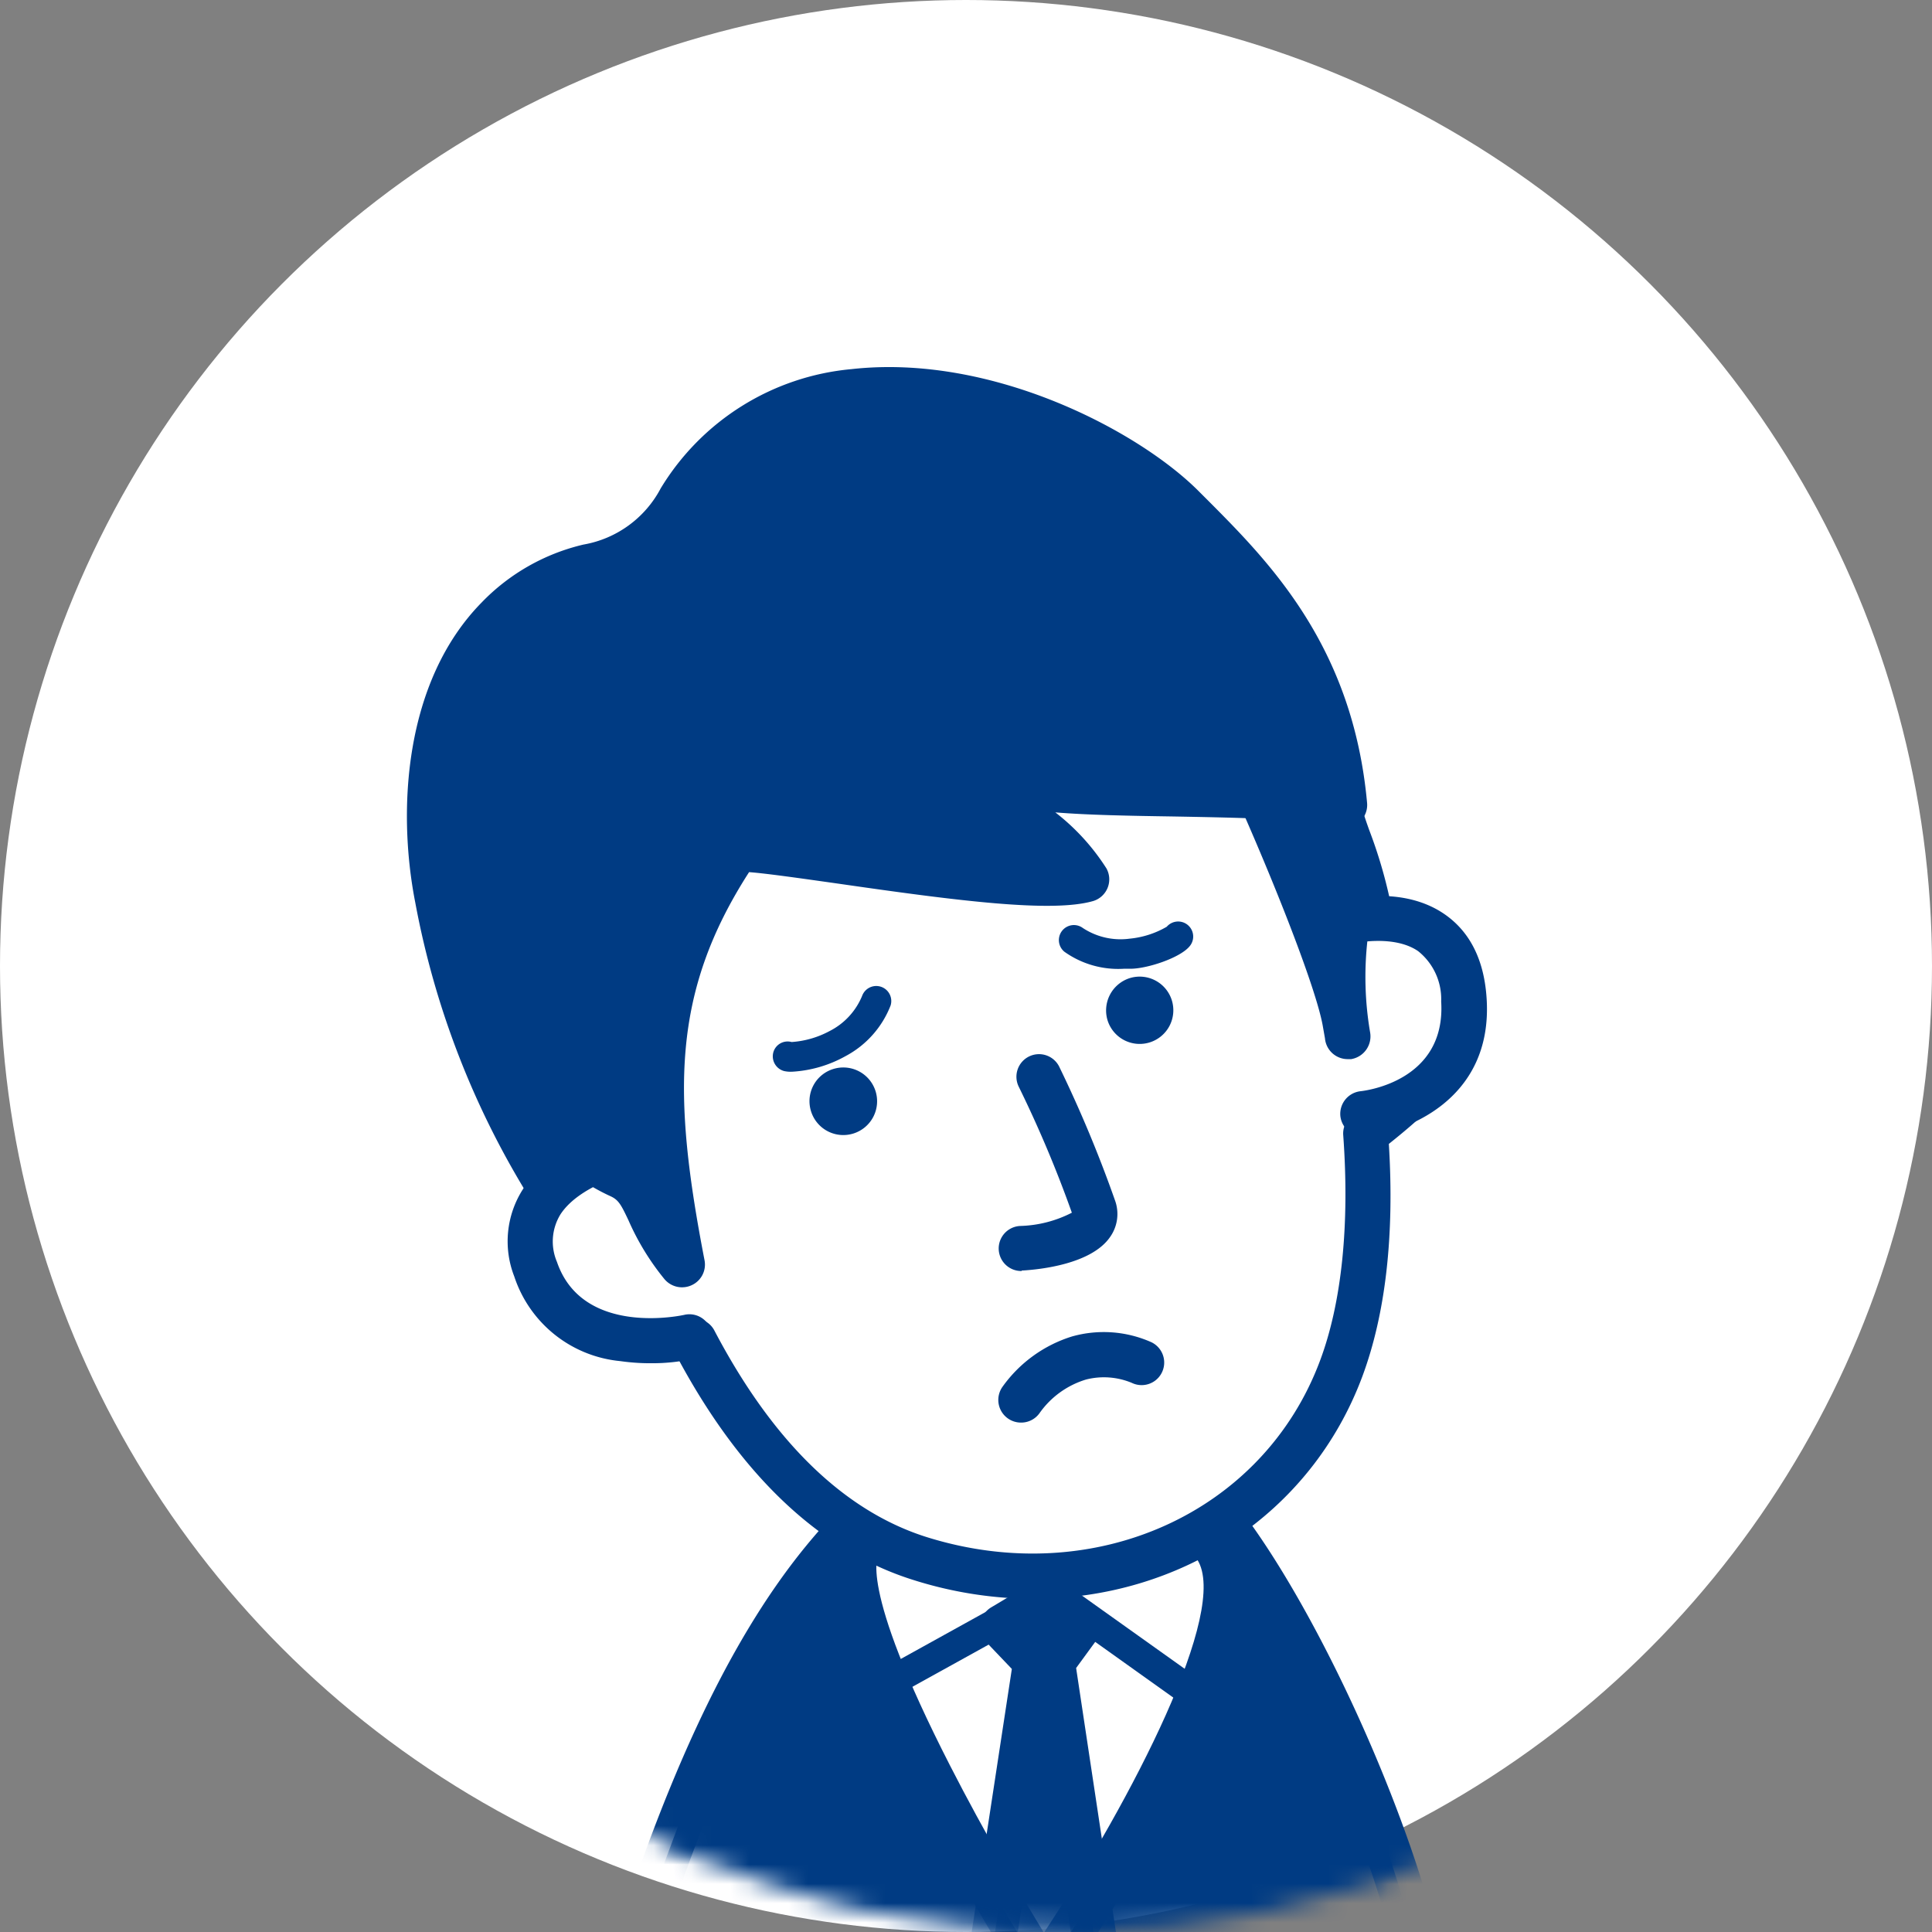
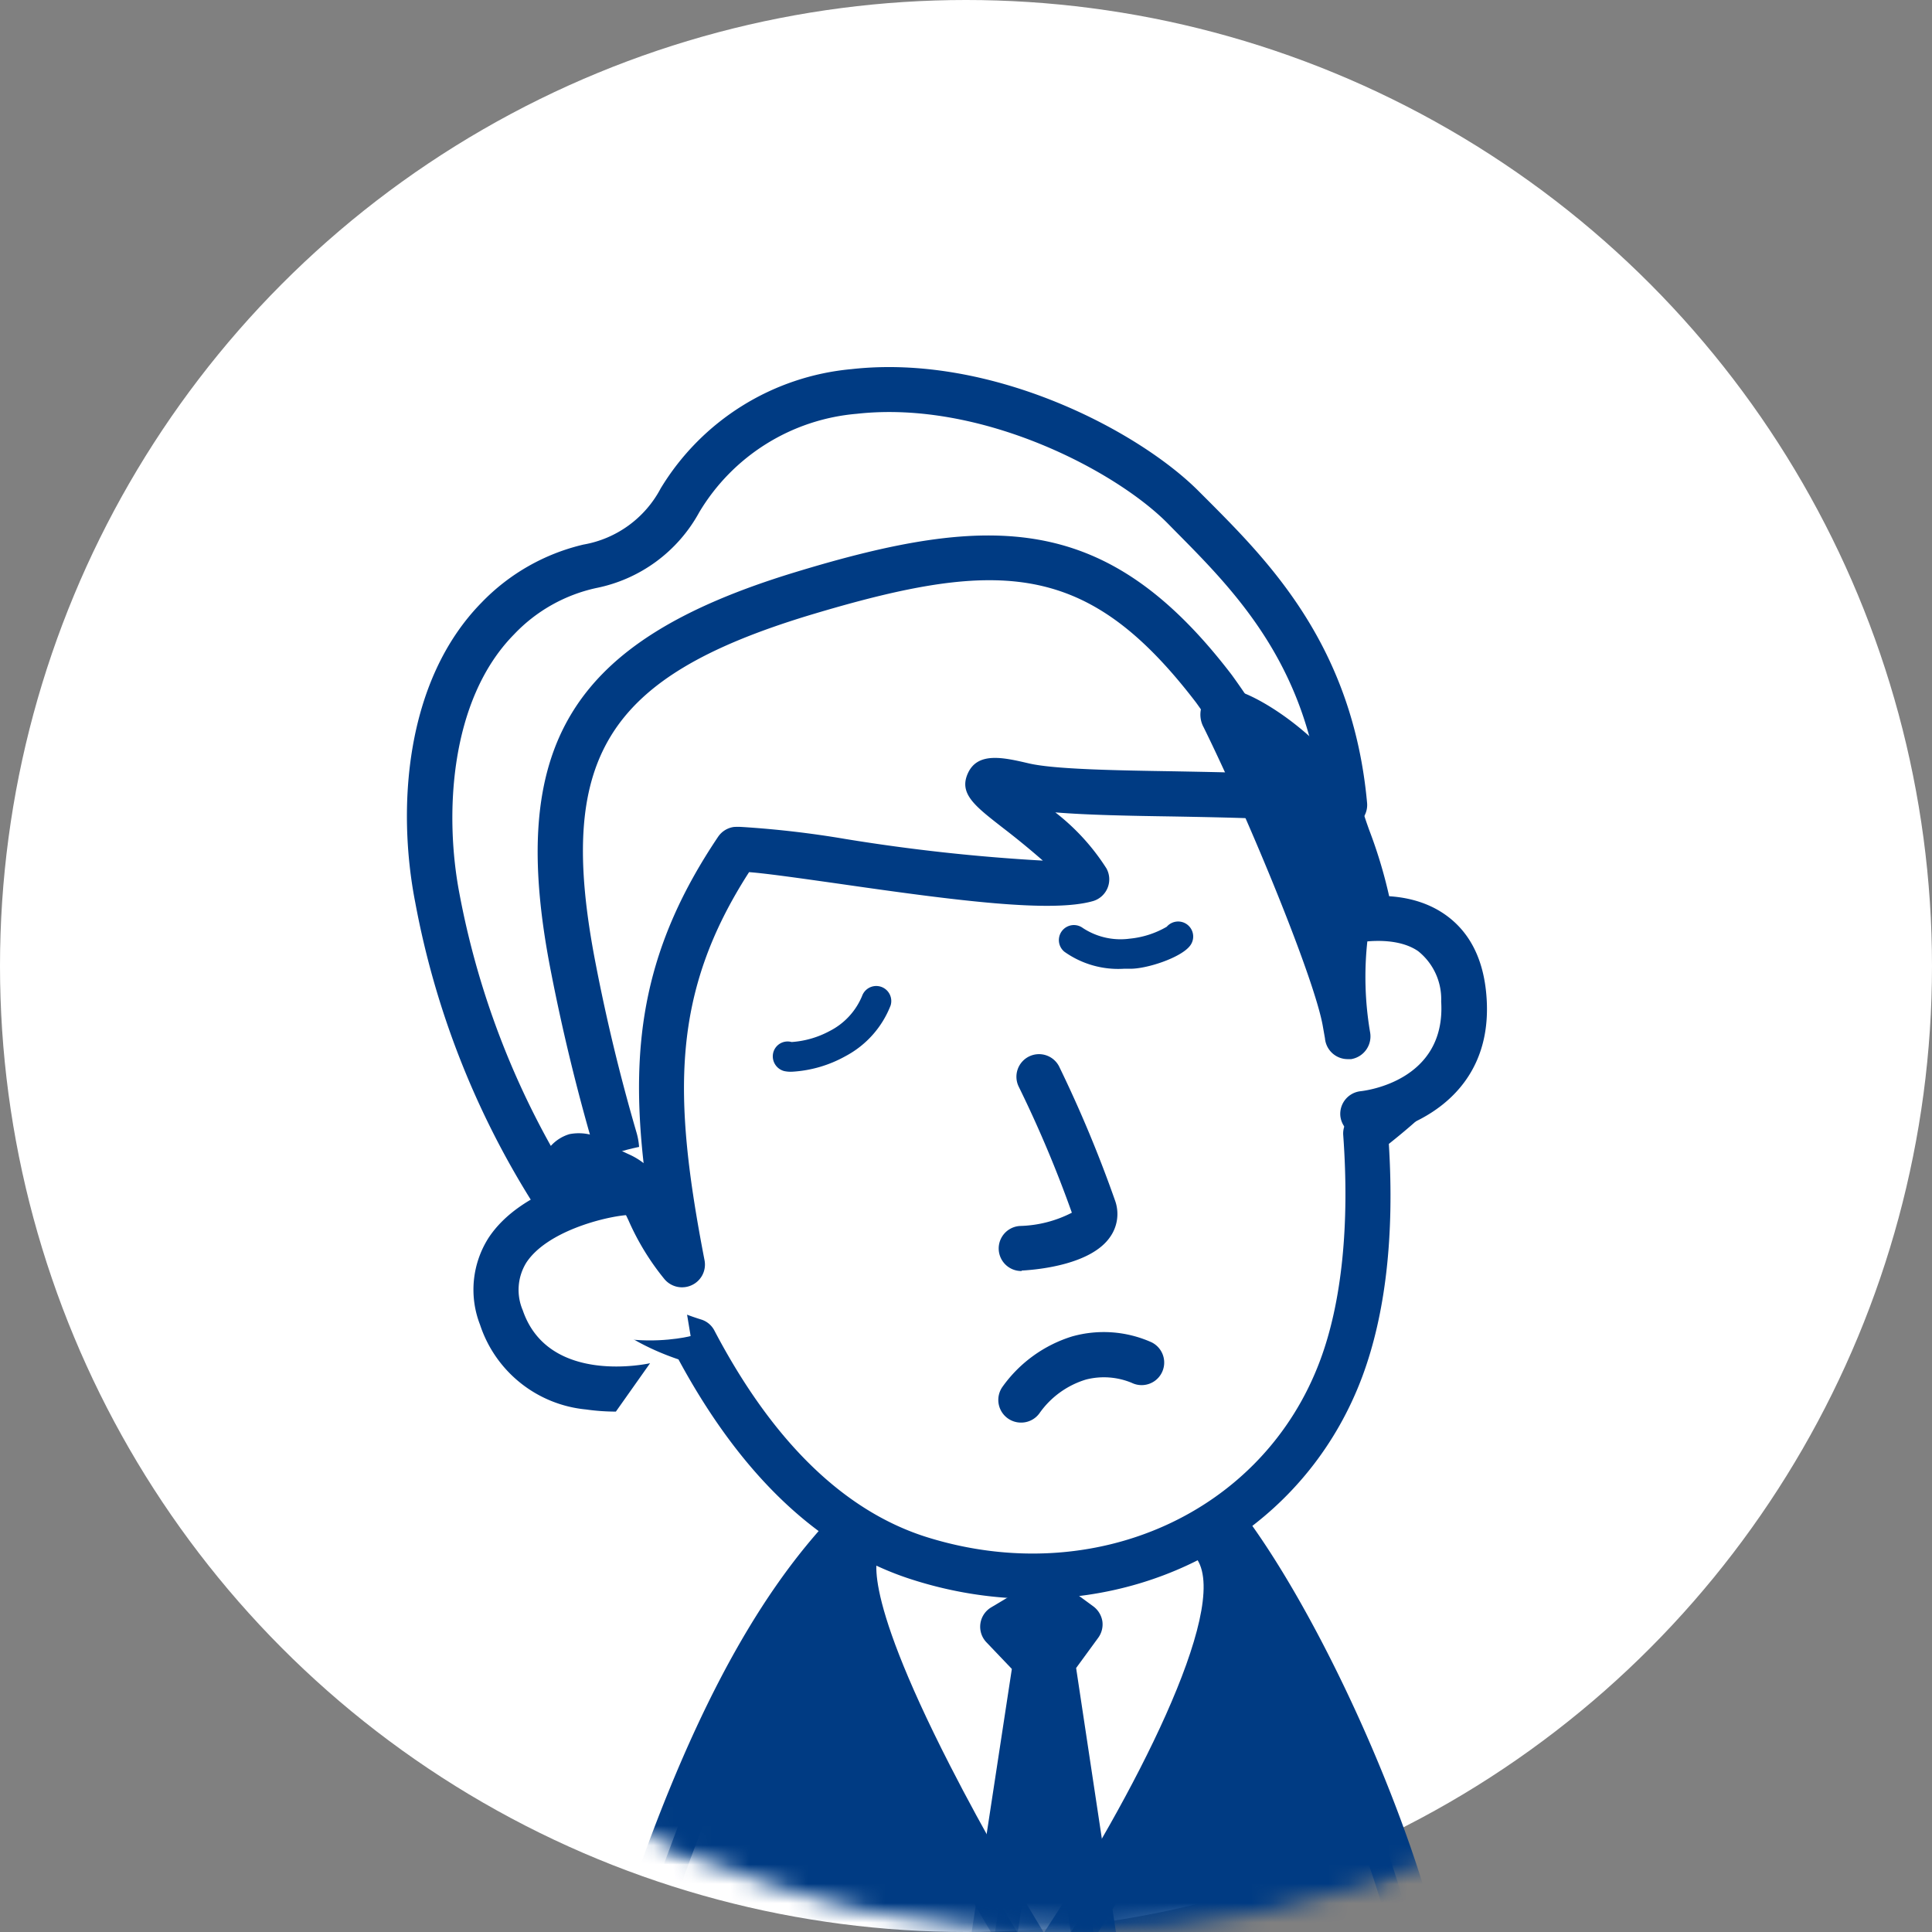
<svg xmlns="http://www.w3.org/2000/svg" xmlns:xlink="http://www.w3.org/1999/xlink" width="100" height="100">
  <rect width="100%" height="100%" fill="#808080" stroke="none" />
  <defs>
    <circle id="a" cx="50" cy="50" r="50" />
  </defs>
  <g fill="none" fill-rule="evenodd">
    <mask id="b" fill="#fff">
      <use xlink:href="#a" />
    </mask>
    <use fill="#FFF" xlink:href="#a" />
    <path fill="#003B83" fill-rule="nonzero" d="M33.134 96.85c-2.606 7.84-3.635 19.129-3.635 19.129h46.296s-1.955-11.564-4.924-19.657c-2.97-8.093-6.276-14.445-11.194-18.724-4.053-3.533-14.232-2.483-16.392-.227-3.19 3.313-7.586 11.64-10.151 19.479z" mask="url(#b)" transform="matrix(-1 0 0 1 105.294 0)" />
    <path fill="#003B83" fill-rule="nonzero" d="M75.83 117.145H29.532a1.166 1.166 0 0 1-1.166-1.269c.048-.466 1.077-11.516 3.69-19.396 2.613-7.867 7.092-16.427 10.419-19.89 2.674-2.806 13.539-3.732 18.004.15 4.465 3.882 8.107 9.89 11.522 19.205 2.97 8.1 4.897 19.382 4.98 19.89a1.166 1.166 0 0 1-1.153 1.372v-.062zm-45-2.332h43.6c-.61-3.279-2.318-11.804-4.616-18.087-3.271-8.916-6.625-14.554-10.87-18.25-3.76-3.272-13.224-1.921-14.781-.295-3.066 3.216-7.415 11.577-9.89 19.04-2.024 6.09-3.094 14.444-3.444 17.592z" mask="url(#b)" transform="matrix(-1 0 0 1 105.363 0)" />
    <path fill="#FFF" fill-rule="nonzero" d="M53.647 102.2s12.49-19.822 9.259-22.634c-2.668-2.318-17.01-1.228-18.176.46-3.203 4.63 8.917 22.174 8.917 22.174z" mask="url(#b)" transform="matrix(-1 0 0 1 107.631 0)" />
    <path fill="#003B83" fill-rule="nonzero" d="M53.61 103.366c-.382 0-.741-.187-.96-.501-2.098-3.045-12.4-18.464-8.916-23.505.247-.356.905-1.31 5.844-1.927 3.066-.384 11.57-.912 14.06 1.255 1.262 1.097 2.058 3.656-3.148 13.786-2.71 5.288-5.864 10.288-5.892 10.35-.209.33-.57.533-.96.542h-.027zm-7.99-22.634c-1.66 2.627 3.361 12.346 7.943 19.307 1.131-1.865 3.093-5.199 4.856-8.649 4.876-9.526 3.696-10.94 3.683-10.974-.686-.617-3.656-1.186-8.45-1-4.308.198-7.442.89-8.032 1.323v-.007z" mask="url(#b)" transform="matrix(-1 0 0 1 107.595 0)" />
-     <path fill="#003B83" fill-rule="nonzero" d="M45.986 88.462a.775.775 0 0 1-.446-1.413l7.373-5.254a.748.748 0 0 1 .823-.048l8.464 4.685c.373.21.507.68.302 1.056a.775.775 0 0 1-1.056.302l-8.032-4.445-6.975 4.973a.789.789 0 0 1-.453.144z" mask="url(#b)" transform="matrix(-1 0 0 1 107.803 0)" />
    <path fill="#003B83" fill-rule="nonzero" mask="url(#b)" transform="matrix(-1 0 0 1 108.086 0)" d="M52.16 84.079l1.715-1.255 2.284 1.372-1.715 1.769 2.455 16.125-5.713-.117 2.401-15.946z" />
    <path fill="#003B83" fill-rule="nonzero" d="M56.846 103.256l-5.713-.117a1.187 1.187 0 0 1-.87-.411 1.166 1.166 0 0 1-.262-.926l2.332-15.466-1.138-1.557a1.18 1.18 0 0 1-.22-.865c.05-.307.217-.582.467-.768l1.715-1.255c.378-.276.885-.3 1.289-.062l2.29 1.372a1.166 1.166 0 0 1 .234 1.81l-1.31 1.373 2.373 15.548c.047.342-.055.687-.281.947a1.16 1.16 0 0 1-.906.377zm-4.362-2.421l3.004.055-1.515-9.939-1.489 9.884zm1.255-16.502l.261.363.247-.253-.363-.22-.145.11z" mask="url(#b)" transform="matrix(-1 0 0 1 108.033 0)" />
    <path fill="#FFF" fill-rule="nonzero" d="M73.842 50.101c-.576 2.929-1.276 5.926-2.14 8.84-.624 2.12 1.962 4.658 1.16 6.64-.604 1.488-2.532 2.99-5.275 3.834-2.874 5.487-6.687 9.719-11.75 11.283-8.813 2.743-18.477-1.139-21.728-9.856-1.275-3.43-1.598-7.703-1.268-12.168-4.932-3.84-3.869-4.259-3.47-6.262.397-2.002 5.26-3.91 5.911-5.898a37.565 37.565 0 0 1 5.405-10.85c5.885-7.696 10.974-8.073 21.351-4.905 11.365 3.45 13.958 8.382 11.804 19.342z" mask="url(#b)" transform="matrix(-1 0 0 1 103.526 0)" />
    <path fill="#003B83" fill-rule="nonzero" d="M50.037 82.755c-7.579 0-14.369-4.341-17.044-11.509-1.2-3.23-1.667-7.277-1.372-12.037-3.744-2.983-4.163-4.197-3.573-6.358.055-.205.117-.425.165-.686.308-1.543 1.934-2.709 3.504-3.834 1.002-.72 2.25-1.611 2.442-2.201a38.409 38.409 0 0 1 5.59-11.194c6.44-8.429 12.421-8.422 22.634-5.308 11.612 3.546 14.91 8.957 12.606 20.672a102.211 102.211 0 0 1-2.167 8.95c-.192.645.199 1.605.576 2.531.535 1.297 1.131 2.744.542 4.218-.727 1.797-2.785 3.43-5.55 4.363-3.291 6.097-7.4 9.945-12.208 11.433-1.988.626-4.06.95-6.145.96zM52.3 30.032c-4.19 0-7.242 1.811-10.706 6.338a36.351 36.351 0 0 0-5.226 10.507c-.432 1.317-1.825 2.312-3.3 3.375-1.035.734-2.448 1.749-2.571 2.387-.062.301-.138.576-.206.83-.26.96-.398 1.447 3.244 4.286.31.239.478.619.446 1.009-.336 4.622.075 8.655 1.2 11.66 2.942 7.887 11.66 11.824 20.295 9.156 4.3-1.33 8.025-4.939 11.056-10.714.143-.274.39-.479.686-.569 2.744-.85 4.163-2.236 4.54-3.162.234-.569-.143-1.488-.541-2.455-.501-1.242-1.077-2.64-.652-4.074a96.256 96.256 0 0 0 2.113-8.738c2.057-10.583-.487-14.788-10.974-17.997-3.82-1.153-6.825-1.839-9.404-1.839z" mask="url(#b)" transform="matrix(-1 0 0 1 103.507 0)" />
    <path fill="#003B83" fill-rule="nonzero" d="M56.65 65.76h-.075c-.81-.049-3.519-.31-4.5-1.729a2.058 2.058 0 0 1-.267-1.872 65.844 65.844 0 0 1 2.874-6.9 1.169 1.169 0 1 1 2.112 1.001 61.838 61.838 0 0 0-2.743 6.509c.822.424 1.73.658 2.654.686a1.166 1.166 0 0 1-.068 2.332l.013-.028z" mask="url(#b)" transform="matrix(-1 0 0 1 109.53 0)" />
    <path fill="#003B83" fill-rule="nonzero" d="M59.075 73.633a1.166 1.166 0 0 1-.947-.48 4.554 4.554 0 0 0-2.414-1.749 3.759 3.759 0 0 0-2.366.172 1.167 1.167 0 0 1-1.022-2.1 6.05 6.05 0 0 1 4.115-.301 6.955 6.955 0 0 1 3.594 2.6 1.173 1.173 0 0 1-.96 1.858z" mask="url(#b)" transform="matrix(-1 0 0 1 111.928 0)" />
    <path fill="#FFF" fill-rule="nonzero" d="M29.076 59.21c1.64.13 8.06 1.584 6.4 6.46-1.66 4.877-7.75 3.58-8.053 3.484" mask="url(#b)" transform="matrix(-1 0 0 1 63.17 0)" />
-     <path fill="#003B83" fill-rule="nonzero" d="M29.473 70.56a9.801 9.801 0 0 1-2.456-.28 1.166 1.166 0 0 1 .686-2.223s5.247 1.193 6.591-2.743a2.682 2.682 0 0 0-.185-2.463c-1.056-1.612-4.012-2.366-5.199-2.462a1.16 1.16 0 0 1-1.07-1.255 1.173 1.173 0 0 1 1.255-1.07c1.372.117 5.295.96 6.969 3.505a4.993 4.993 0 0 1 .439 4.499 6.413 6.413 0 0 1-5.487 4.383c-.511.073-1.027.11-1.543.11z" mask="url(#b)" transform="matrix(-1 0 0 1 63.121 0)" />
+     <path fill="#003B83" fill-rule="nonzero" d="M29.473 70.56s5.247 1.193 6.591-2.743a2.682 2.682 0 0 0-.185-2.463c-1.056-1.612-4.012-2.366-5.199-2.462a1.16 1.16 0 0 1-1.07-1.255 1.173 1.173 0 0 1 1.255-1.07c1.372.117 5.295.96 6.969 3.505a4.993 4.993 0 0 1 .439 4.499 6.413 6.413 0 0 1-5.487 4.383c-.511.073-1.027.11-1.543.11z" mask="url(#b)" transform="matrix(-1 0 0 1 63.121 0)" />
    <path fill="#FFF" fill-rule="nonzero" d="M75.796 47.927c-1.564-.5-6.454-1.262-6.777 3.875-.322 5.137 4.904 5.844 5.22 5.871" mask="url(#b)" transform="matrix(-1 0 0 1 144.8 0)" />
    <path fill="#003B83" fill-rule="nonzero" d="M74.31 58.805h-.096c-1.866-.158-6.632-1.742-6.29-7.113.124-2.003.865-3.477 2.202-4.39 2.346-1.597 5.487-.685 6.098-.52a1.166 1.166 0 0 1-.686 2.222c-.878-.282-2.867-.597-4.067.226a3.176 3.176 0 0 0-1.194 2.606c-.26 4.15 3.985 4.623 4.163 4.644a1.18 1.18 0 0 1 1.057 1.268 1.166 1.166 0 0 1-1.187 1.057z" mask="url(#b)" transform="matrix(-1 0 0 1 144.872 0)" />
-     <path fill="#003B83" fill-rule="nonzero" d="M60.653 52.824a1.742 1.742 0 1 1-1.139-2.195 1.756 1.756 0 0 1 1.139 2.195z" mask="url(#b)" transform="matrix(-1 0 0 1 117.984 0)" />
-     <path fill="#003B83" fill-rule="nonzero" d="M45.315 57.529a1.749 1.749 0 1 1-1.139-2.195 1.742 1.742 0 0 1 1.139 2.195z" mask="url(#b)" transform="matrix(-1 0 0 1 87.297 0)" />
-     <path fill="#003B83" fill-rule="nonzero" d="M66.056 32.021c-3.937-4.005-6.509-1.406-9.43-6.118-6.427-10.37-21.331-4.43-26.064.385-3.12 3.168-7.544 7.318-8.306 15.384 3.018-.85 13.54-.316 16.626-1.015 5-1.139-1.646 1.906-3.279 4.862 3.245.94 16.413-1.77 18.114-1.543 4.513 6.708 4.596 12.29 2.82 21.482 2.057-2.476 1.673-3.924 3.237-4.616 2.057-.913 2.153-2.01 3.594.686a43.402 43.402 0 0 0 5.83-14.994c.94-4.876.336-10.953-3.142-14.513z" mask="url(#b)" transform="matrix(-1 0 0 1 91.851 0)" />
    <path fill="#003B83" fill-rule="nonzero" d="M56.505 66.63a1.162 1.162 0 0 1-.494-.116 1.173 1.173 0 0 1-.652-1.276c1.653-8.553 1.729-13.827-2.304-20.096-.94.069-2.874.35-4.63.597-6.173.891-11.05 1.516-13.182.898a1.173 1.173 0 0 1-.686-1.687 11.4 11.4 0 0 1 2.647-2.901c-1.66.137-3.854.178-6.138.212-3.32.062-7.078.124-8.519.535a1.173 1.173 0 0 1-1.481-1.227c.734-8.114 5.055-12.47 8.23-15.659l.44-.439c3.086-3.134 10.72-7.18 18.017-6.365a12.915 12.915 0 0 1 9.877 6.173 5.604 5.604 0 0 0 3.998 2.908 10.727 10.727 0 0 1 5.275 3.004c3.978 4.054 4.382 10.68 3.429 15.529a44.348 44.348 0 0 1-5.995 15.404 1.166 1.166 0 0 1-2.01-.075c-.28-.521-.465-.81-.575-.974l-.254.15c-.405.257-.826.487-1.262.687-.425.192-.556.439-.947 1.269a13.093 13.093 0 0 1-1.858 3.031c-.23.271-.57.425-.926.419zm-3.073-23.827c.135-.008.27-.008.405 0 .33.044.627.226.816.501 3.786 5.624 4.575 10.542 3.861 16.9a3.6 3.6 0 0 1 .755-.453 9.15 9.15 0 0 0 1.022-.542 2.53 2.53 0 0 1 2.057-.507c.373.11.708.321.968.61a43.059 43.059 0 0 0 4.725-13.031c.789-4.074.528-10.042-2.819-13.443a8.285 8.285 0 0 0-4.252-2.401 7.819 7.819 0 0 1-5.336-3.923 10.528 10.528 0 0 0-8.155-5.096c-6.454-.72-13.423 2.963-16.098 5.679l-.439.446c-2.846 2.873-6.33 6.399-7.345 12.702 1.913-.226 4.623-.268 7.441-.322 3.066-.048 6.228-.103 7.545-.412 1.317-.309 2.62-.597 3.134.487.515 1.084-.37 1.735-1.81 2.86a41.861 41.861 0 0 0-2.058 1.687 97.126 97.126 0 0 0 10.213-1.118 51.09 51.09 0 0 1 5.37-.624z" mask="url(#b)" transform="matrix(-1 0 0 1 91.827 0)" />
    <path fill="#003B83" fill-rule="nonzero" d="M63.303 47.447c2.675-1.694.686 9.087 1.303 5.452.432-2.537 3.916-10.974 6.29-15.823.644-1.31-5.049 1.852-6.112 5.295a35.597 35.597 0 0 0-1.481 5.076z" mask="url(#b)" transform="matrix(-1 0 0 1 134.249 0)" />
    <path fill="#003B83" fill-rule="nonzero" d="M64.451 54.82h-.15a1.193 1.193 0 0 1-.982-1.372c.272-1.586.318-3.202.137-4.801a1.173 1.173 0 0 1-1.316-1.296 24.691 24.691 0 0 1 1.234-4.404c.124-.35.227-.644.288-.857 1.015-3.313 5.316-6.139 6.784-6.392a1.372 1.372 0 0 1 1.406.493c.306.43.338 1 .082 1.461-2.387 4.85-5.782 13.121-6.173 15.508l-.103.583a1.18 1.18 0 0 1-1.207 1.077zm.26-8.464c.248.143.456.346.604.59a155.76 155.76 0 0 1 3.19-7.579 8.011 8.011 0 0 0-2.62 3.34c-.07.227-.186.556-.316.94-.254.754-.604 1.763-.857 2.71z" mask="url(#b)" transform="matrix(-1 0 0 1 134.238 0)" />
    <path fill="#003B83" fill-rule="nonzero" d="M58.374 50.142h-.343c-.85 0-2.551-.555-3.052-1.159a.778.778 0 0 1 1.18-1.015 4.705 4.705 0 0 0 1.92.617 3.546 3.546 0 0 0 2.428-.555.778.778 0 0 1 .947 1.234 4.801 4.801 0 0 1-3.08.878z" mask="url(#b)" transform="matrix(-1 0 0 1 116.55 0)" />
    <path fill="#003B83" fill-rule="nonzero" d="M45.122 55.471a6.413 6.413 0 0 1-2.743-.802 5.034 5.034 0 0 1-2.34-2.627.778.778 0 0 1 1.475-.494c.327.793.928 1.44 1.694 1.825.604.324 1.271.516 1.955.562a.768.768 0 0 1 .947.535.789.789 0 0 1-.556.967 1.578 1.578 0 0 1-.432.034z" mask="url(#b)" transform="matrix(-1 0 0 1 86.137 0)" />
  </g>
</svg>